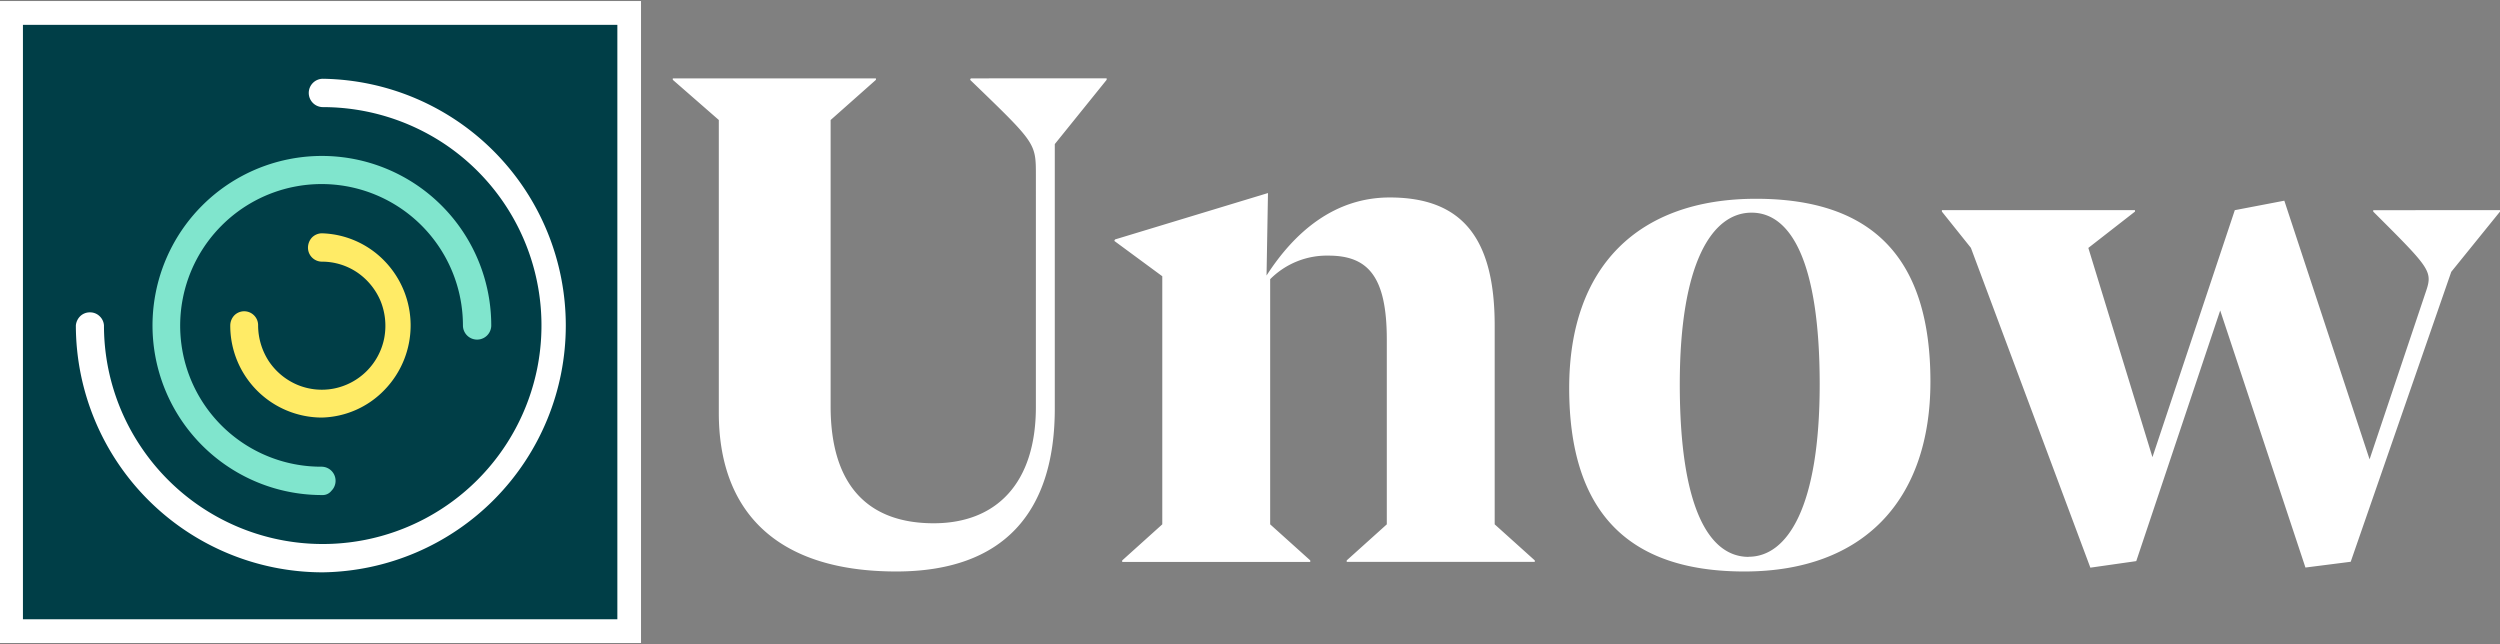
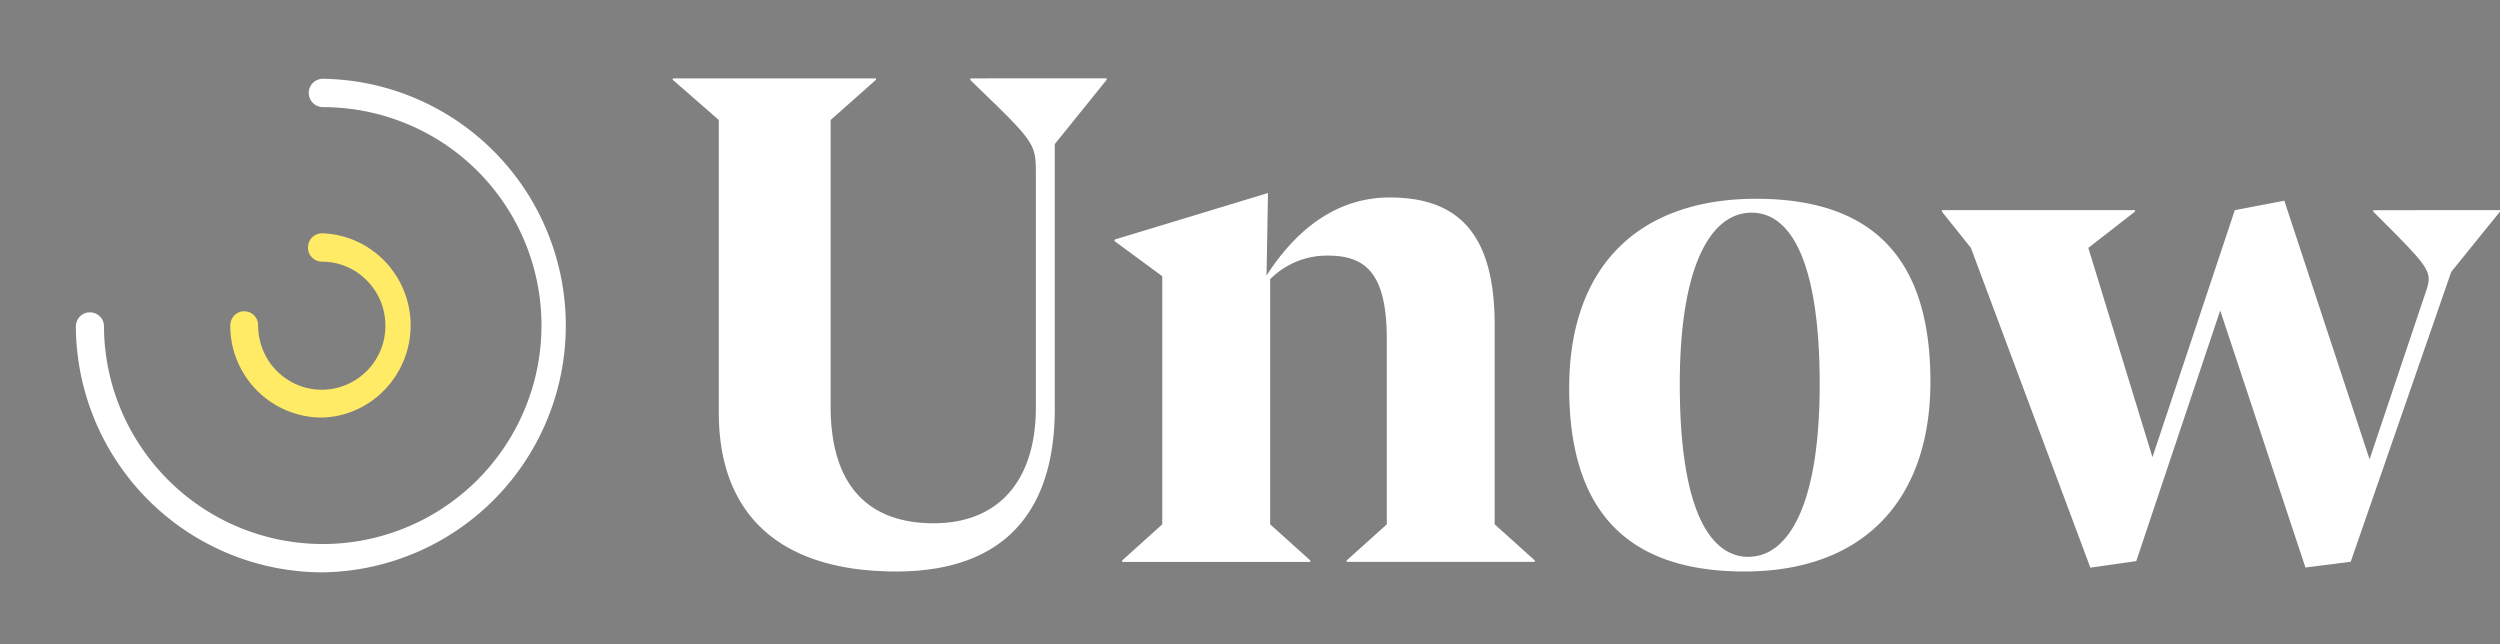
<svg xmlns="http://www.w3.org/2000/svg" width="1308" height="337" fill="none">
  <rect width="100%" height="100%" fill="#808080" stroke="none" />
-   <path fill="#fff" d="M335.381 336.421H0V.543h335.381v335.878Z" />
-   <path fill="#003E47" d="M323 324H12V13h311v311Z" />
  <path fill="#fff" d="M376.083 216.051V62.779L352 41.755v-.74h106.288v.755l-23.705 21.025v149.828c0 42.048 20.26 61.154 53.906 61.154 32.876 0 53.483-21.024 53.483-60.777V91.823c0-17.187 0-16.81-34.418-50.068l.378-.755H579v.755L551.866 75.39v138.38c0 54.66-27.15 85.229-82.976 85.229-63.817-.016-92.807-32.504-92.807-82.949ZM685.531 294h-98.404v-.777l20.98-18.891V144.535L583 126.04l.377-.76L663.405 101l-.753 43.155c14.876-23.123 35.84-40.841 64.446-40.841 38.147 0 54.922 21.569 54.922 67.022v103.996L803 293.208v.776h-98.404v-.776l20.98-18.876v-96.674c0-33.123-9.917-43.916-30.505-43.916a41.663 41.663 0 0 0-16.504 3.025 41.989 41.989 0 0 0-14.016 9.305v128.26l20.98 18.876V294ZM821 202.994C821 139.556 857.025 104 918.748 104c61.723 0 91.252 31.798 91.252 95.629 0 62.29-35.268 99.371-97.338 99.371-61.77 0-91.662-32.112-91.662-96.006Zm93.885 88.3c20.307 0 37.176-25.994 37.176-90.203 0-63.831-14.946-89.826-35.647-89.826-20.7 0-37.554 26.372-37.554 89.826 0 64.665 15.325 90.266 36.025 90.266v-.063ZM1206.21 296.937l-44.6-134.495-43.92 131.133-24.01 3.425-62.51-167.337-15.17-18.955v-.75h101.02v.75l-24.4 19.002 33.54 109.473 43.09-129.225 25.91-4.958 44.6 135.324 28.97-86.28c4.2-12.167 4.2-12.167-27.06-43.336v-.75H1308v.75l-25.5 31.513-52.61 151.698-23.68 3.018ZM168.844 299.446a129.156 129.156 0 0 1-91.27-37.851 129.432 129.432 0 0 1-37.887-91.335 7.758 7.758 0 0 1 2.32-4.862 7.158 7.158 0 0 1 5.089-1.97 7.077 7.077 0 0 1 4.98 1.97 7.24 7.24 0 0 1 2.32 4.862 113.76 113.76 0 0 0 19.32 63.486 114.498 114.498 0 0 0 51.326 42.152 114.366 114.366 0 0 0 66.065 6.547 114.444 114.444 0 0 0 58.585-31.26 114.638 114.638 0 0 0 31.402-58.554 114.281 114.281 0 0 0-6.486-66.077 114.15 114.15 0 0 0-42.115-51.292 114.999 114.999 0 0 0-63.541-19.22 7.404 7.404 0 0 1-5.238-2.172 7.422 7.422 0 0 1 0-10.488 7.404 7.404 0 0 1 5.238-2.172 128.926 128.926 0 0 1 89.985 38.51 129.201 129.201 0 0 1 37.085 90.662 129.203 129.203 0 0 1-37.161 90.63 128.927 128.927 0 0 1-90.017 38.434Z" />
-   <path fill="#80E5CD" d="M168.613 259.01a88.548 88.548 0 0 1-49.282-14.848 88.683 88.683 0 0 1-32.728-39.763 88.795 88.795 0 0 1-5.133-51.264 88.742 88.742 0 0 1 24.193-45.474 88.589 88.589 0 0 1 45.359-24.344 88.528 88.528 0 0 1 51.224 4.996 88.634 88.634 0 0 1 39.81 32.653 88.774 88.774 0 0 1 14.968 49.294 7.42 7.42 0 0 1-2.169 5.244 7.405 7.405 0 0 1-12.647-5.244 74.07 74.07 0 0 0-12.491-41.11 73.954 73.954 0 0 0-33.201-27.235 73.861 73.861 0 0 0-42.721-4.18 73.911 73.911 0 0 0-37.84 20.286A74.02 74.02 0 0 0 95.7 155.893a74.072 74.072 0 0 0 4.176 42.755 73.775 73.775 0 0 0 27.233 33.155 73.664 73.664 0 0 0 41.057 12.375 7.362 7.362 0 0 1 6.852 4.56 7.384 7.384 0 0 1-1.642 8.072 5.716 5.716 0 0 1-4.763 2.2Z" />
  <path fill="#FFEB66" d="M168.383 218.466a47.998 47.998 0 0 1-33.932-14.166 48.096 48.096 0 0 1-13.978-34.04 7.715 7.715 0 0 1 2.076-5.202 7.264 7.264 0 0 1 10.42 0 7.238 7.238 0 0 1 2.076 5.202 34.461 34.461 0 0 0 5.563 18.663 33.772 33.772 0 0 0 14.925 12.388 33.142 33.142 0 0 0 19.213 1.969 33.388 33.388 0 0 0 17.122-9.156 33.44 33.44 0 0 0 9.146-17.14 34.535 34.535 0 0 0-1.845-19.342 34.115 34.115 0 0 0-12.211-15.063 32.938 32.938 0 0 0-18.521-5.678 7.369 7.369 0 0 1-5.21-2.201 7.268 7.268 0 0 1-2.09-5.215 7.804 7.804 0 0 1 2.09-5.216 7.378 7.378 0 0 1 5.21-2.201 47.466 47.466 0 0 1 32.862 14.602 48.436 48.436 0 0 1 13.543 33.597 48.436 48.436 0 0 1-13.543 33.597 47.02 47.02 0 0 1-32.916 14.602Z" />
</svg>